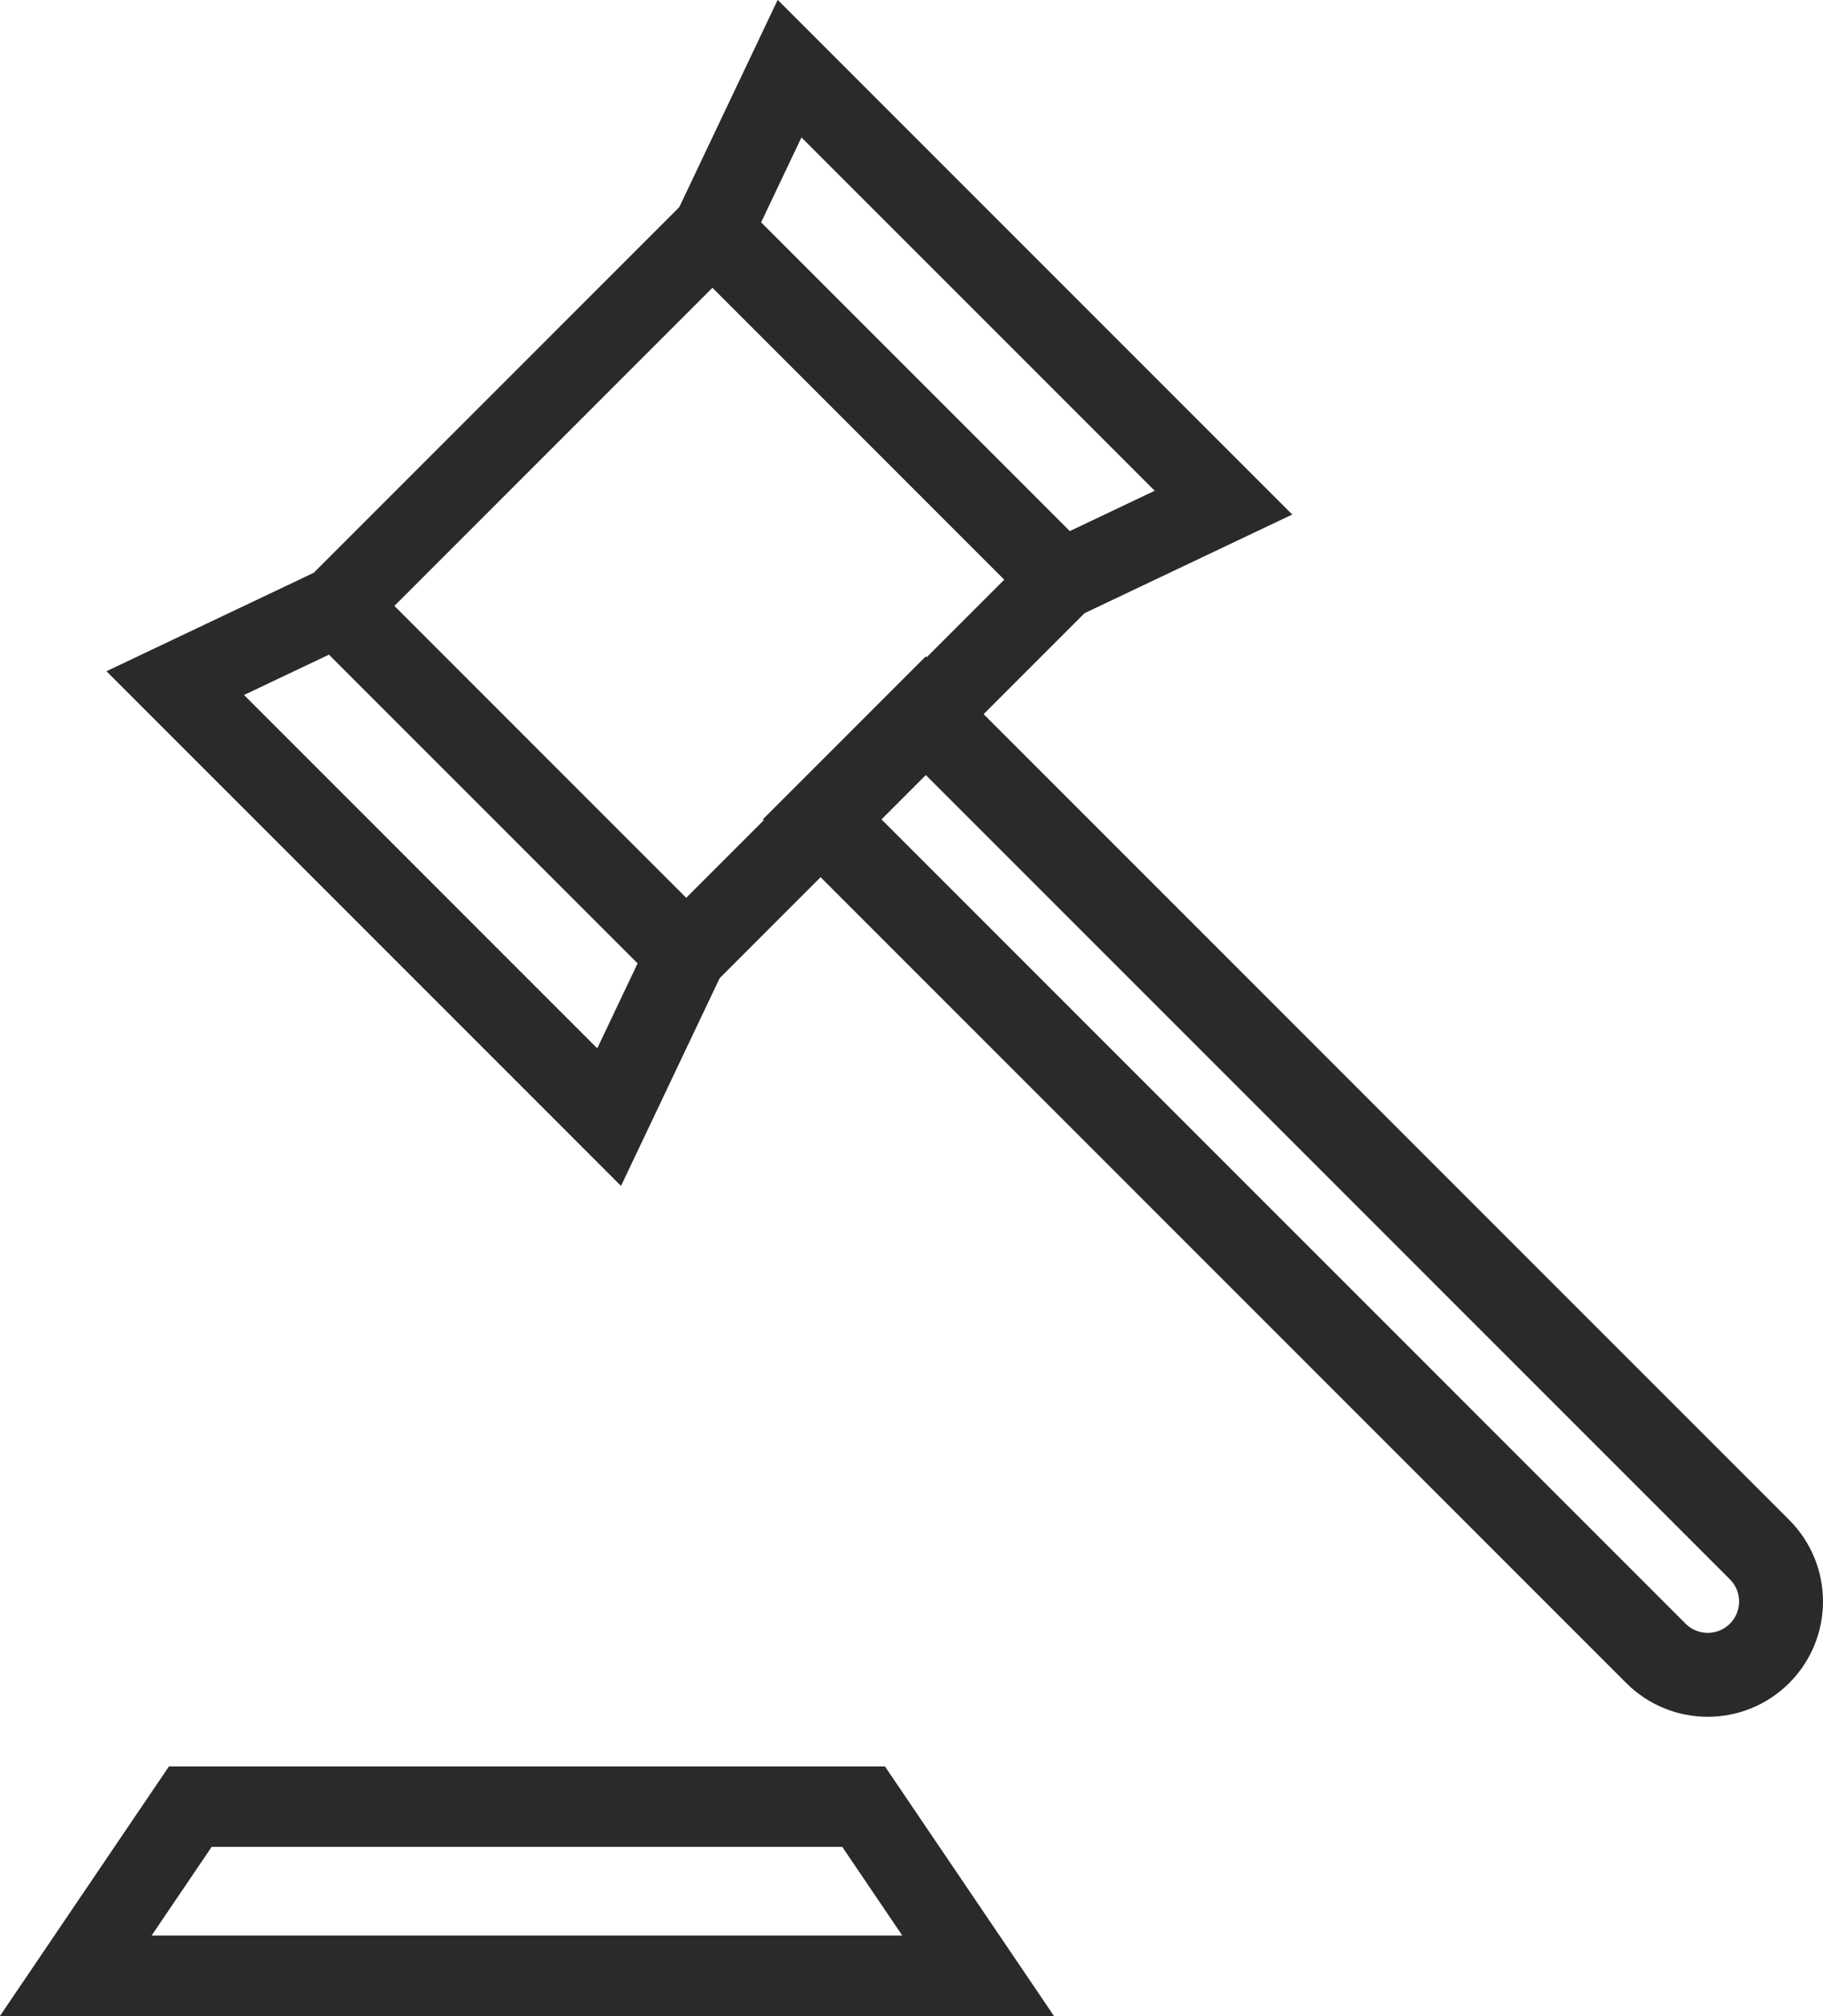
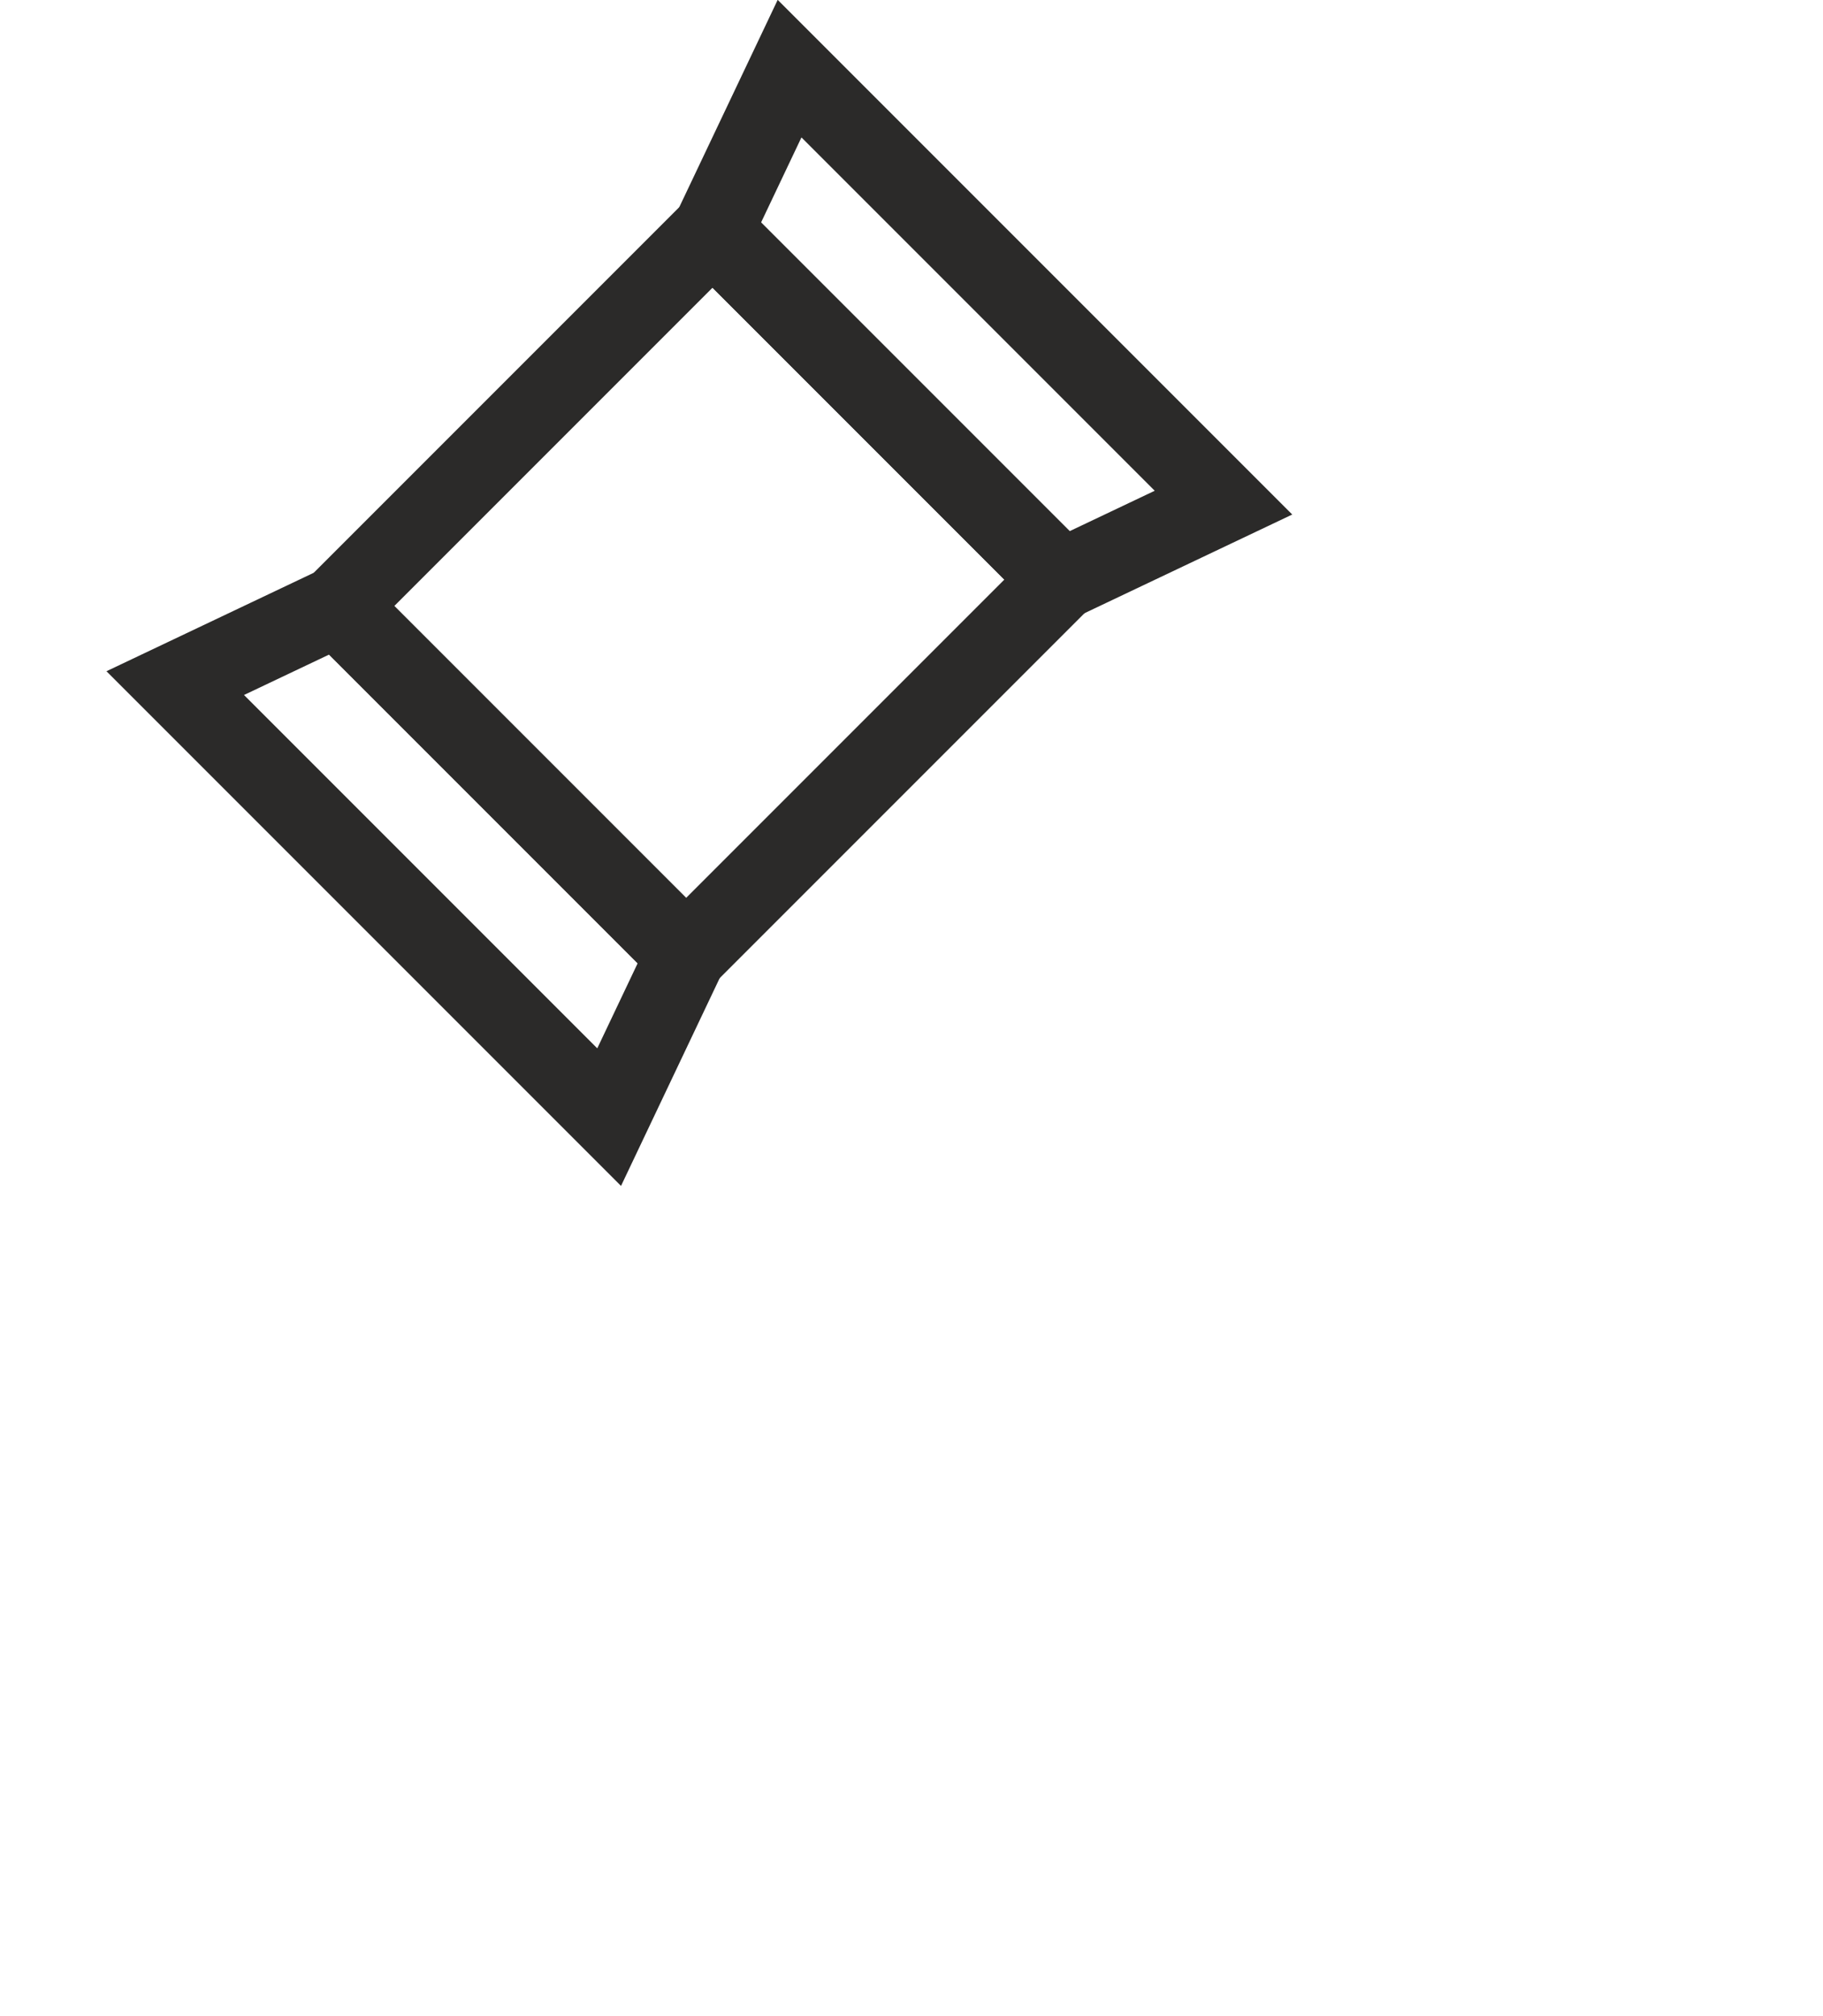
<svg xmlns="http://www.w3.org/2000/svg" id="Layer_2" viewBox="0 0 73.86 81.66">
  <defs>
    <style>.cls-1{clip-path:url(#clippath-2);}.cls-2{clip-path:url(#clippath-1);}.cls-3{stroke-width:3.4px;}.cls-3,.cls-4{stroke:#2b2a29;stroke-miterlimit:10;}.cls-3,.cls-4,.cls-5{fill:none;}.cls-4{stroke-width:3.26px;}.cls-6{clip-path:url(#clippath);}</style>
    <clipPath id="clippath">
-       <rect class="cls-5" width="73.86" height="81.66" />
-     </clipPath>
+       </clipPath>
    <clipPath id="clippath-1">
      <rect class="cls-5" x="0" width="73.86" height="81.66" />
    </clipPath>
    <clipPath id="clippath-2">
      <rect class="cls-5" x="0" width="73.86" height="81.66" />
    </clipPath>
  </defs>
  <g id="Layer_1-2">
    <g class="cls-6">
      <polygon class="cls-4" points="39.63 80.03 3.07 80.03 7.71 73.18 34.99 73.18 39.63 80.03" />
    </g>
    <g class="cls-2">
-       <path class="cls-3" d="M71.29,66.97h0c-1.16,1.16-3.04,1.16-4.2,0L33.31,33.19l4.2-4.2,33.78,33.78c1.16,1.16,1.16,3.04,0,4.2Z" />
-     </g>
+       </g>
    <polygon class="cls-4" points="24.68 45.25 7.1 27.67 13.67 24.55 27.8 38.68 24.68 45.25" />
    <g class="cls-1">
      <polygon class="cls-4" points="31.99 2.78 49.57 20.36 43 23.48 28.87 9.35 31.99 2.78" />
    </g>
    <rect class="cls-4" x="17.59" y="14.02" width="21.49" height="19.98" transform="translate(-8.68 27.07) rotate(-45)" />
  </g>
</svg>